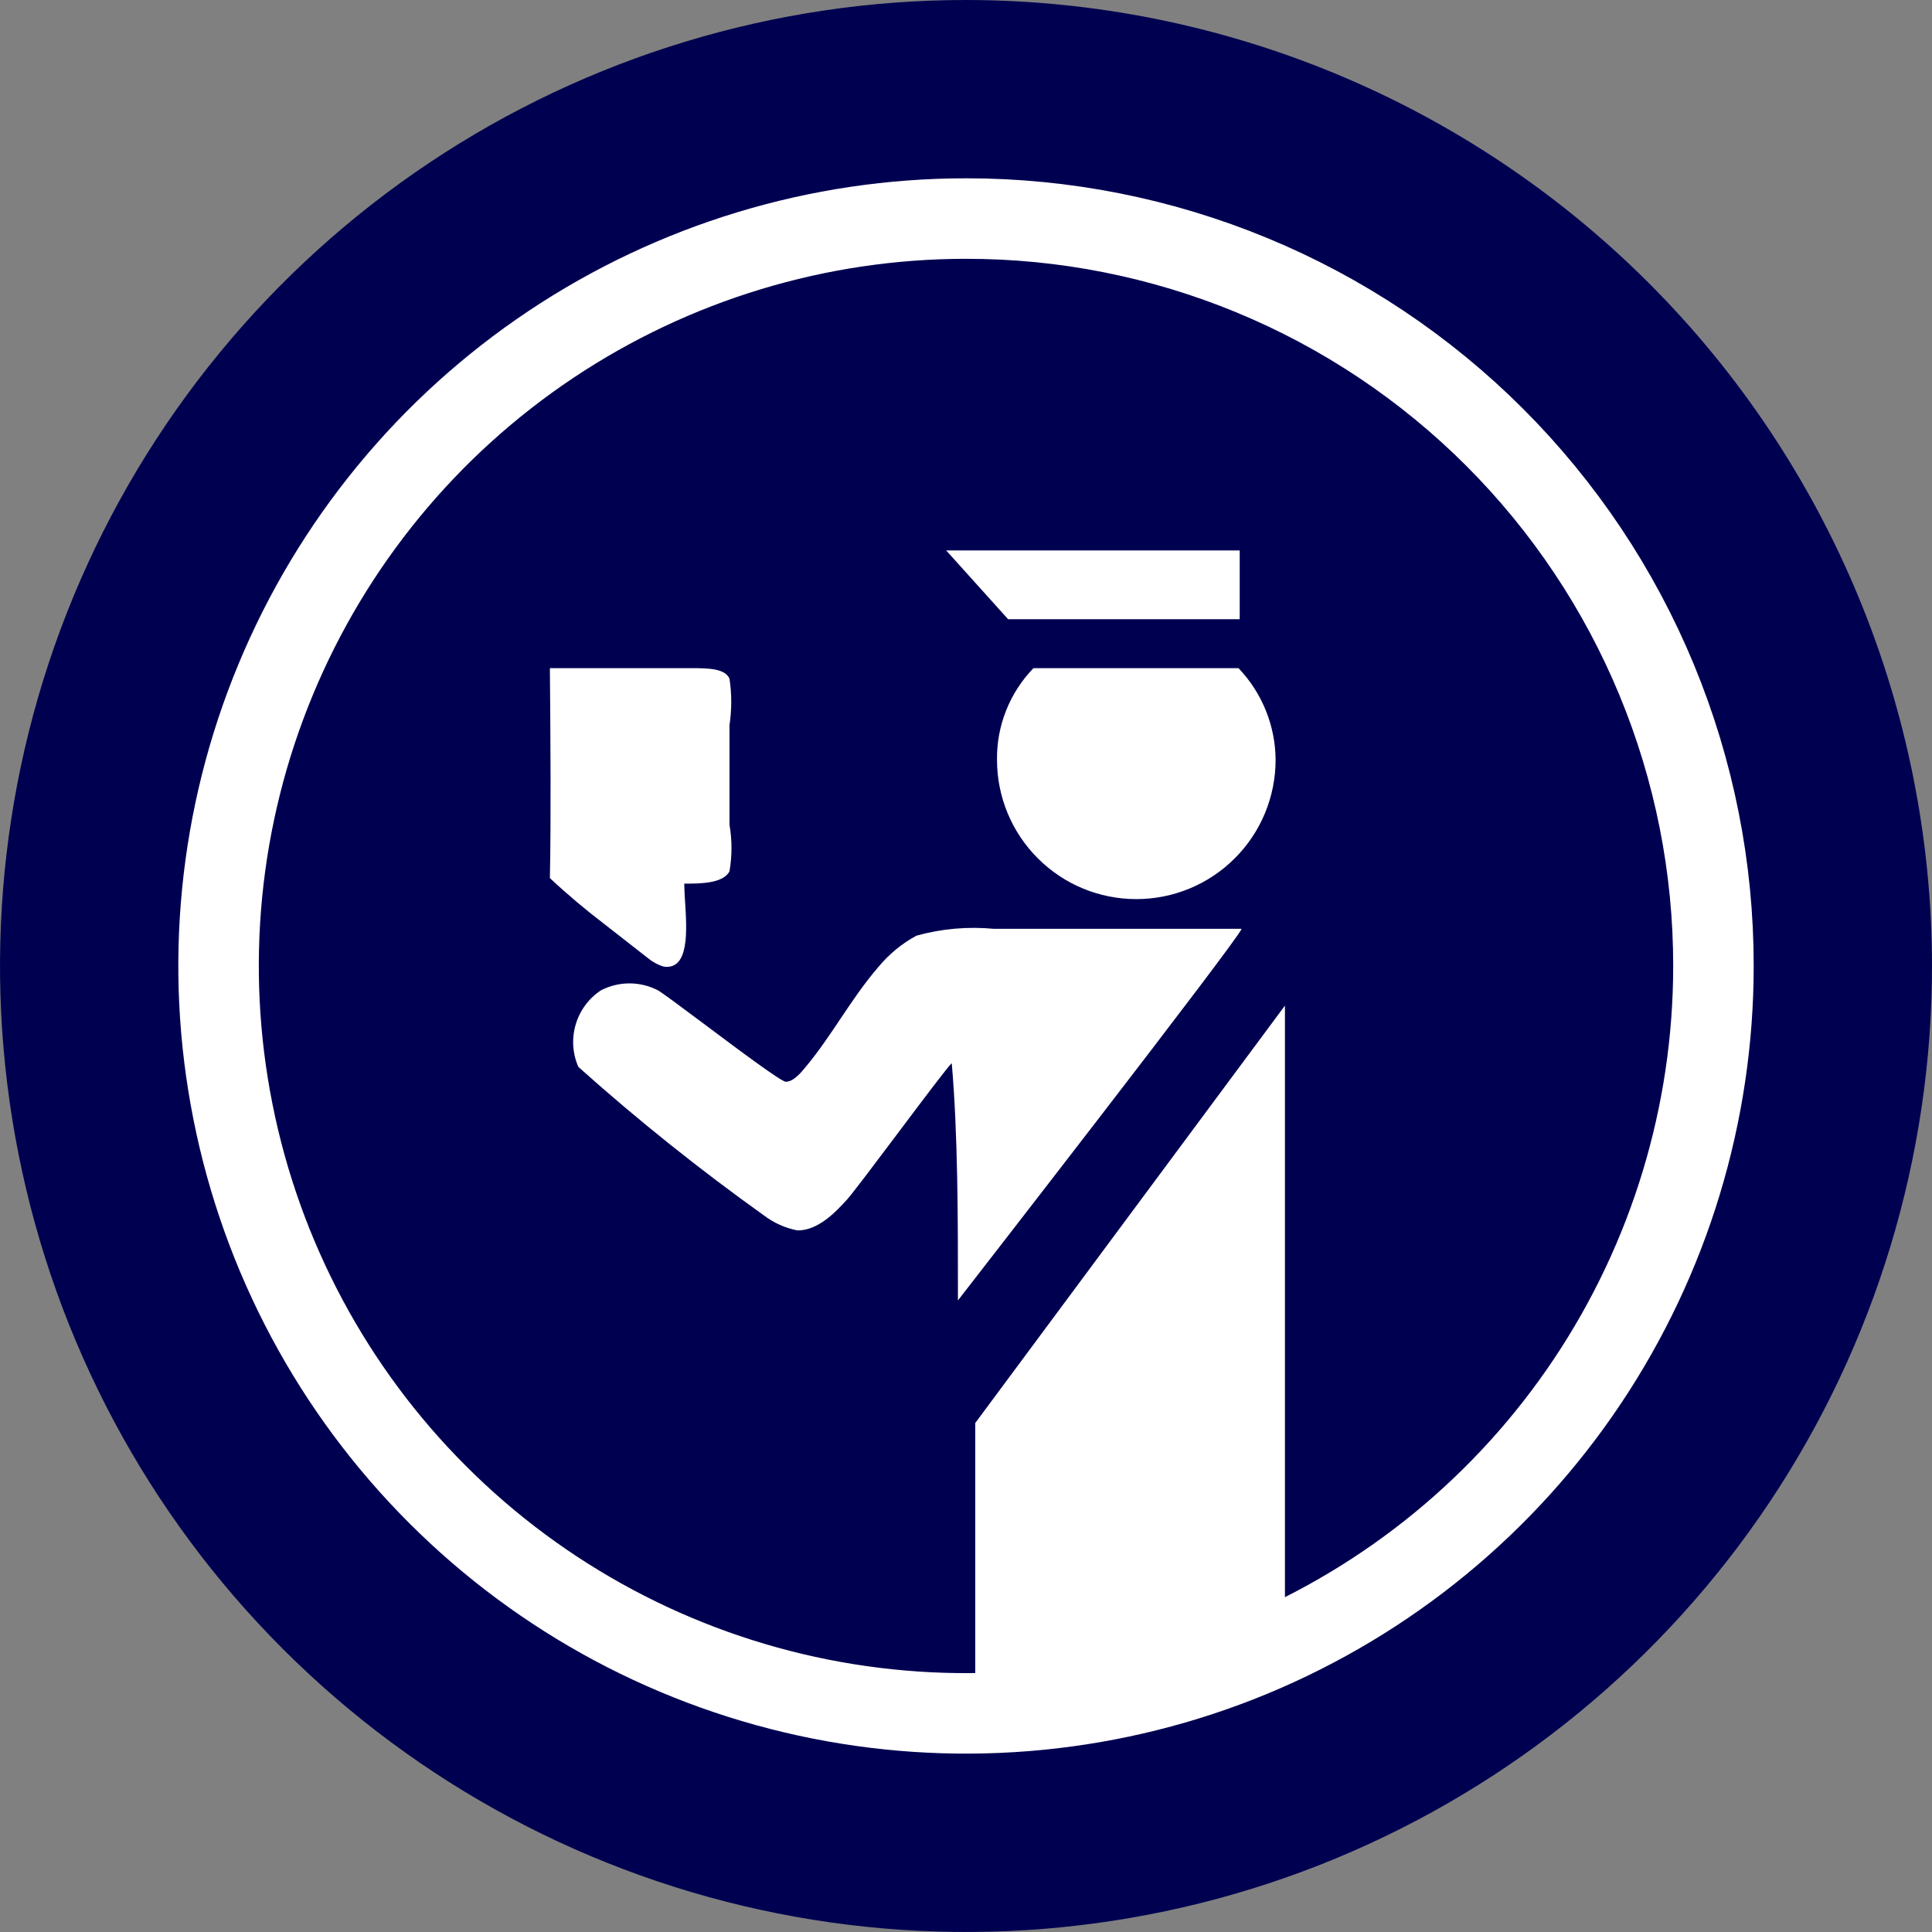
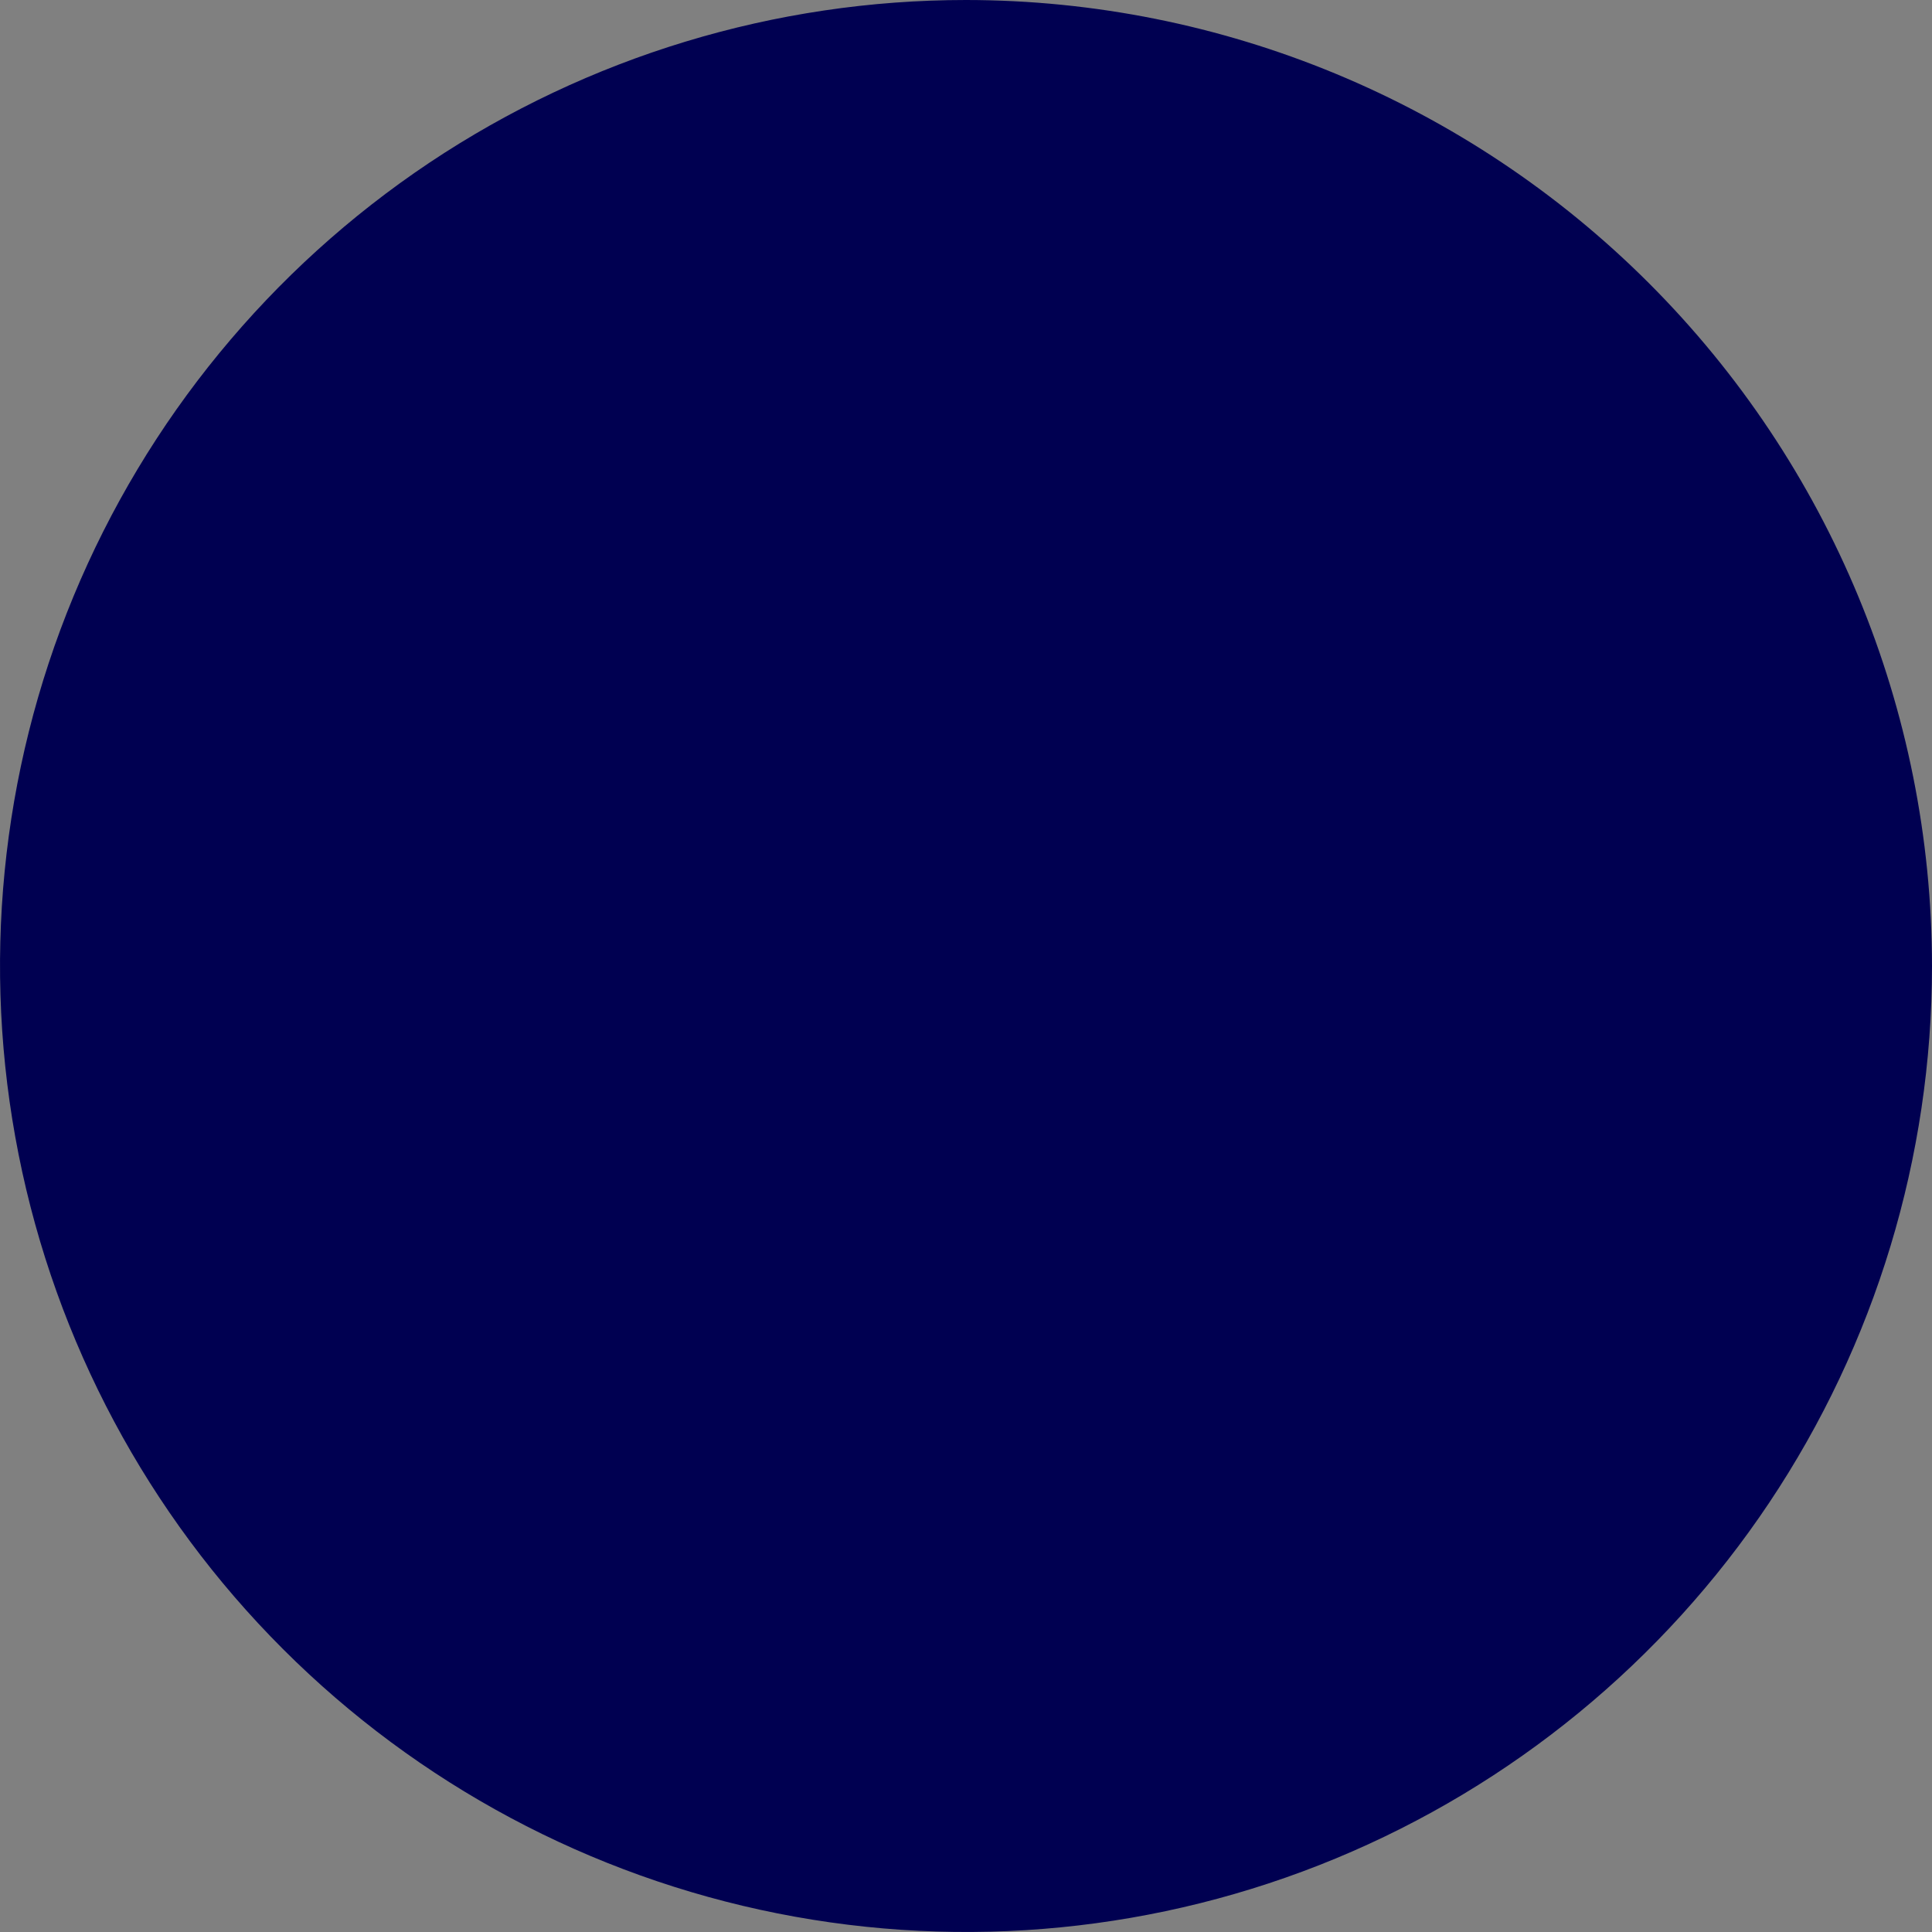
<svg xmlns="http://www.w3.org/2000/svg" width="24" height="24" viewBox="0 0 24 24" fill="none">
  <rect x="0" y="0" width="24" height="24" fill="#808080" stroke="none" />
  <g clip-path="url(#clip0)">
    <path fill-rule="evenodd" clip-rule="evenodd" d="M24 12C24 14.373 23.296 16.694 21.978 18.667C20.659 20.64 18.785 22.178 16.592 23.087C14.399 23.995 11.987 24.232 9.659 23.769C7.331 23.306 5.193 22.163 3.515 20.485C1.836 18.807 0.694 16.669 0.231 14.341C-0.232 12.013 0.005 9.601 0.913 7.408C1.822 5.215 3.36 3.341 5.333 2.022C7.307 0.704 9.627 0 12 0C15.182 0.002 18.233 1.267 20.483 3.517C22.733 5.767 23.998 8.818 24 12Z" fill="#000051" />
-     <path d="M21.285 12C21.285 13.836 20.74 15.631 19.72 17.158C18.7 18.685 17.25 19.875 15.553 20.578C13.857 21.28 11.99 21.464 10.189 21.106C8.388 20.748 6.733 19.864 5.435 18.565C4.136 17.267 3.252 15.612 2.894 13.811C2.535 12.01 2.719 10.143 3.422 8.447C4.125 6.75 5.315 5.3 6.842 4.28C8.369 3.26 10.164 2.715 12 2.715C13.22 2.714 14.427 2.954 15.554 3.42C16.681 3.886 17.705 4.57 18.567 5.432C19.43 6.295 20.114 7.319 20.58 8.446C21.046 9.573 21.286 10.78 21.285 12V12Z" stroke="white" stroke-miterlimit="10" />
-     <path fill-rule="evenodd" clip-rule="evenodd" d="M15.4 6.838V7.692H12.523L11.754 6.838H15.4ZM6.831 10.908C7.049 11.112 7.277 11.304 7.515 11.485L8.046 11.9C8.105 11.949 8.173 11.986 8.246 12.008C8.565 12.051 8.533 11.557 8.51 11.197L8.51 11.197C8.505 11.113 8.5 11.037 8.5 10.977C8.692 10.977 8.985 10.977 9.062 10.823C9.095 10.632 9.095 10.437 9.062 10.246V9.008C9.091 8.816 9.091 8.622 9.062 8.431C9.008 8.308 8.815 8.3 8.6 8.3H6.831C6.838 9.169 6.846 10.146 6.831 10.908ZM11.9 16.154C11.9 16.154 15.415 11.631 15.423 11.538H12.346C12.023 11.508 11.697 11.536 11.385 11.623C11.205 11.72 11.046 11.851 10.915 12.008C10.733 12.219 10.585 12.44 10.437 12.661C10.304 12.859 10.172 13.057 10.015 13.246C9.946 13.331 9.854 13.438 9.762 13.438C9.705 13.438 9.177 13.043 8.742 12.717L8.742 12.717C8.462 12.508 8.22 12.327 8.169 12.3C8.061 12.245 7.941 12.216 7.819 12.216C7.698 12.216 7.578 12.245 7.469 12.3C7.316 12.399 7.204 12.55 7.152 12.725C7.1 12.899 7.111 13.087 7.185 13.254C7.919 13.911 8.69 14.527 9.492 15.1C9.615 15.193 9.757 15.256 9.908 15.285C10.162 15.285 10.377 15.062 10.523 14.9C10.591 14.825 10.86 14.467 11.136 14.1C11.452 13.679 11.778 13.245 11.823 13.208C11.9 14.085 11.9 15.146 11.9 16.154ZM15.962 12.492V20.5L12.115 21V17.677L15.962 12.492ZM12.838 8.3H15.385C15.678 8.607 15.843 9.014 15.846 9.438C15.846 9.897 15.664 10.338 15.339 10.662C15.015 10.987 14.575 11.169 14.115 11.169C13.656 11.169 13.216 10.987 12.892 10.662C12.567 10.338 12.385 9.897 12.385 9.438C12.38 9.014 12.543 8.605 12.838 8.3Z" fill="white" />
  </g>
  <defs>
    <clipPath id="clip0">
      <rect width="24" height="24" fill="white" />
    </clipPath>
  </defs>
</svg>